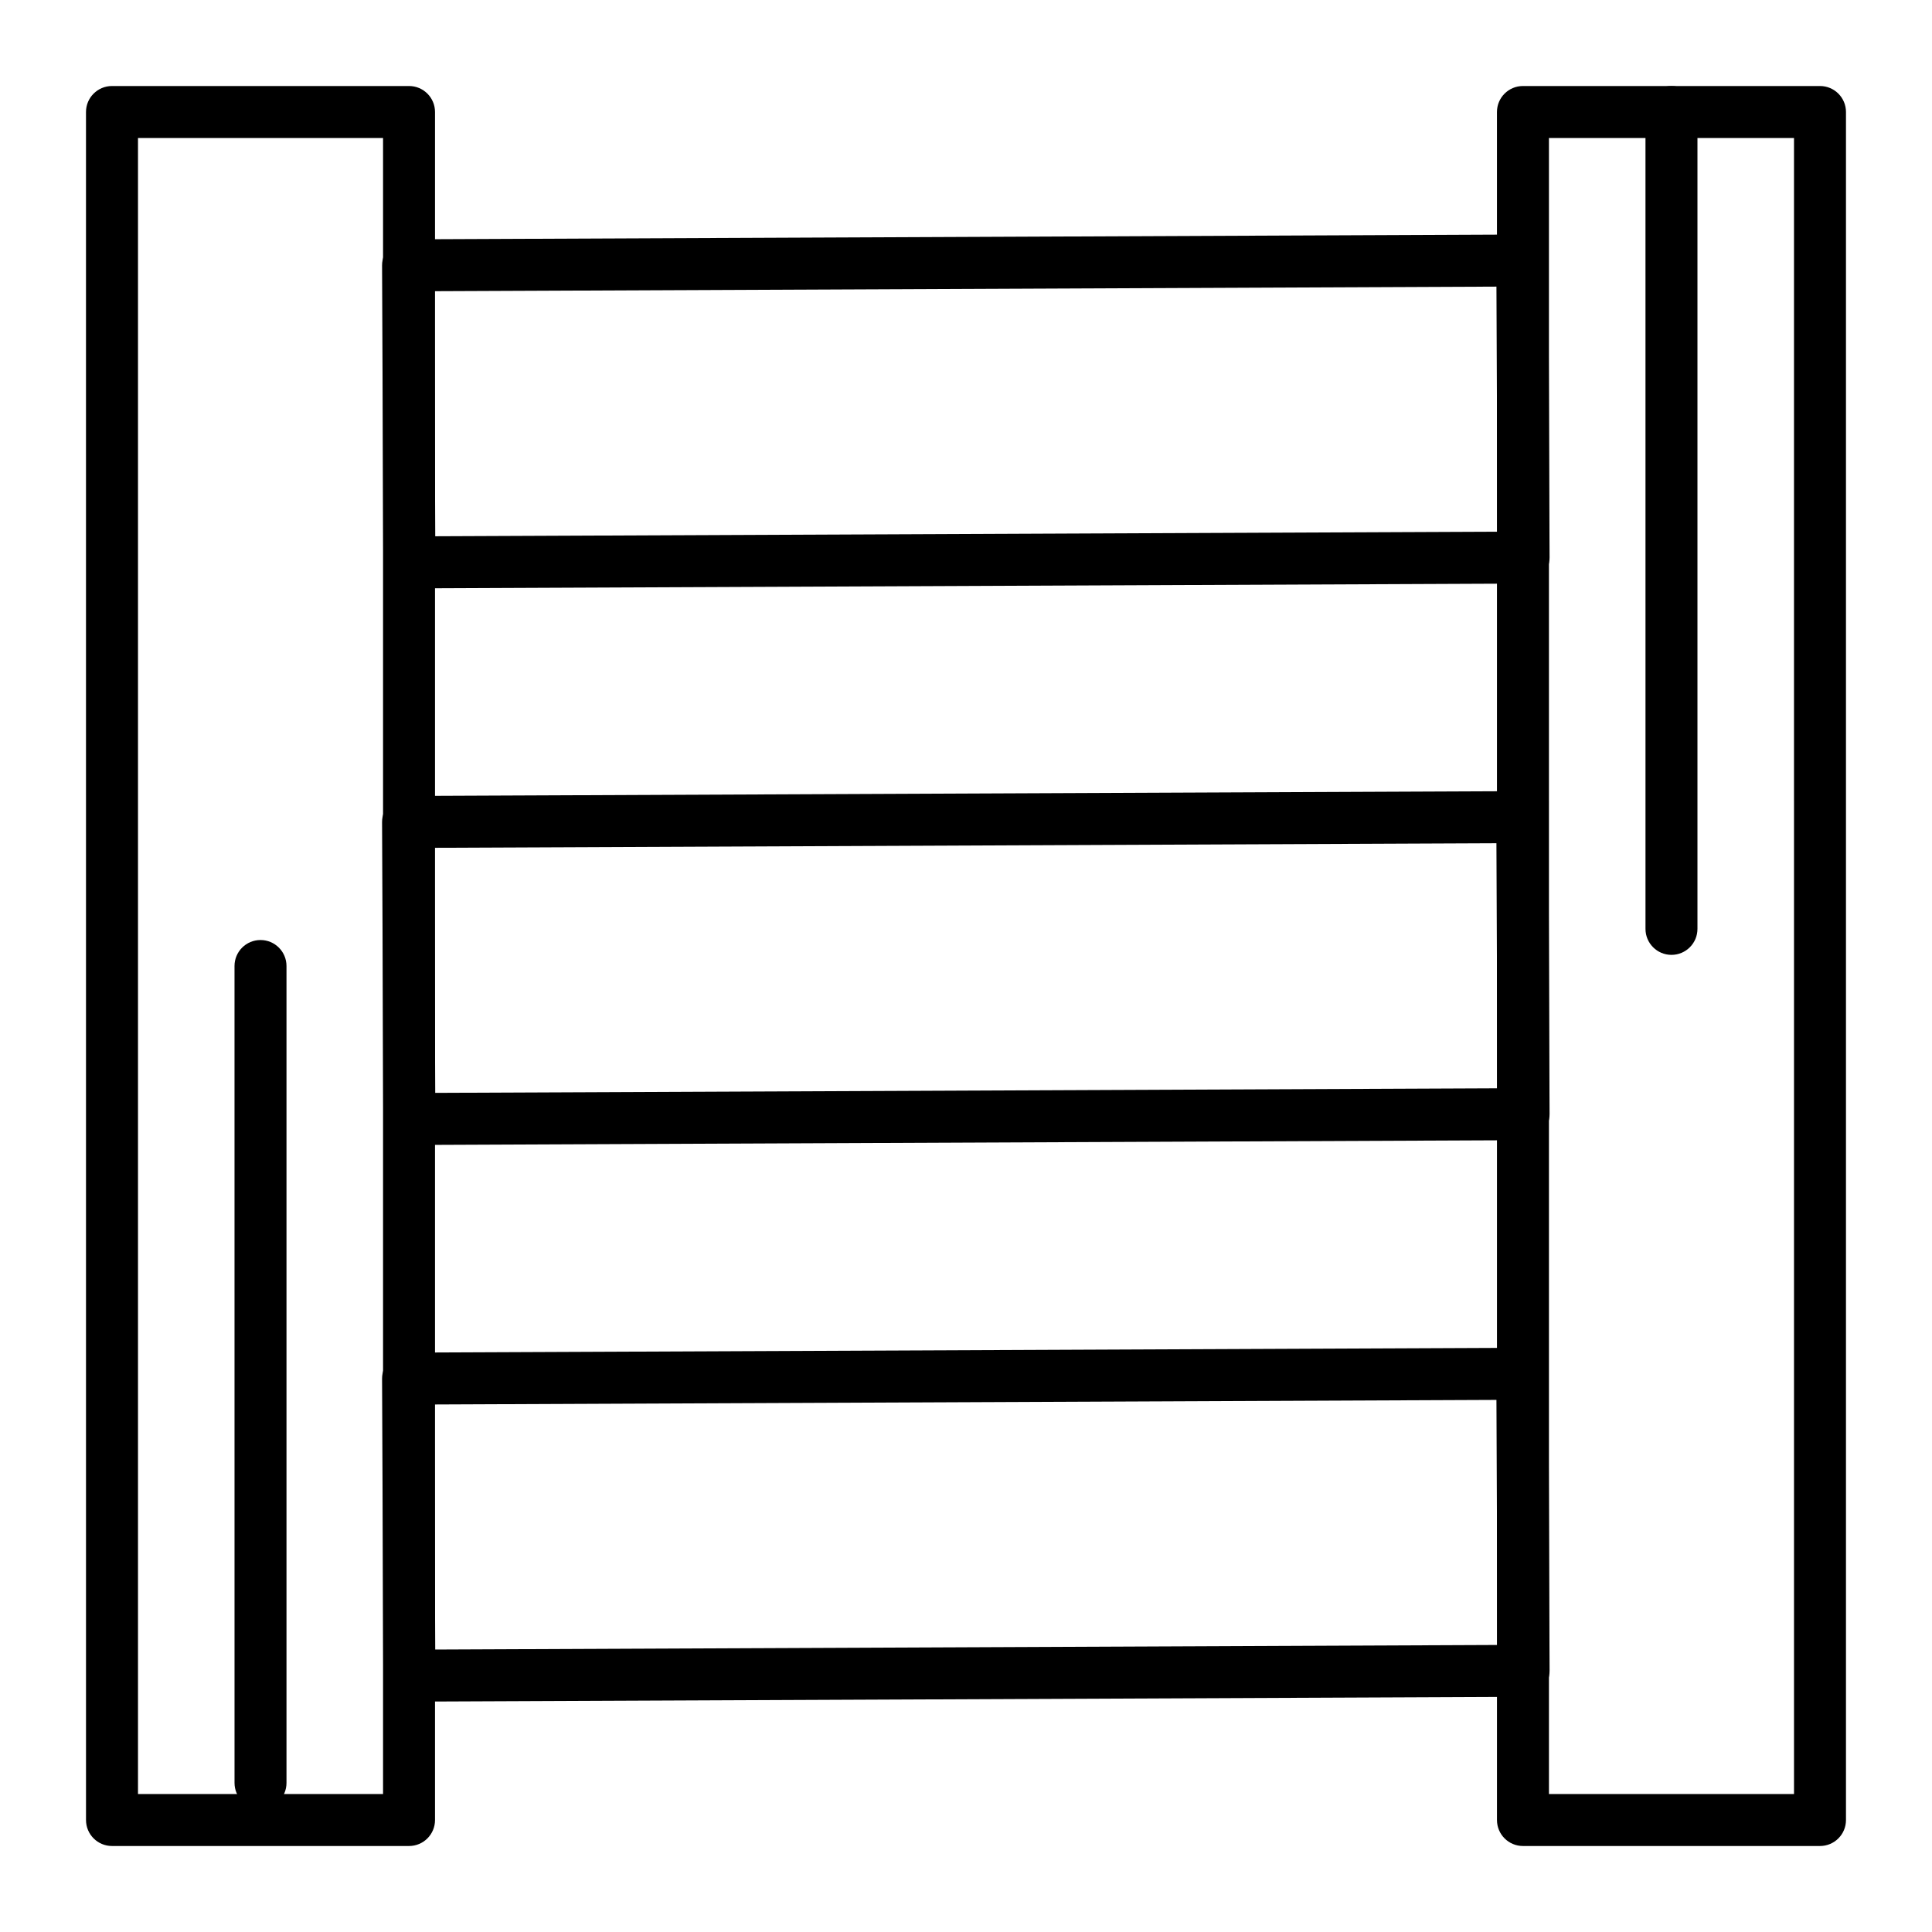
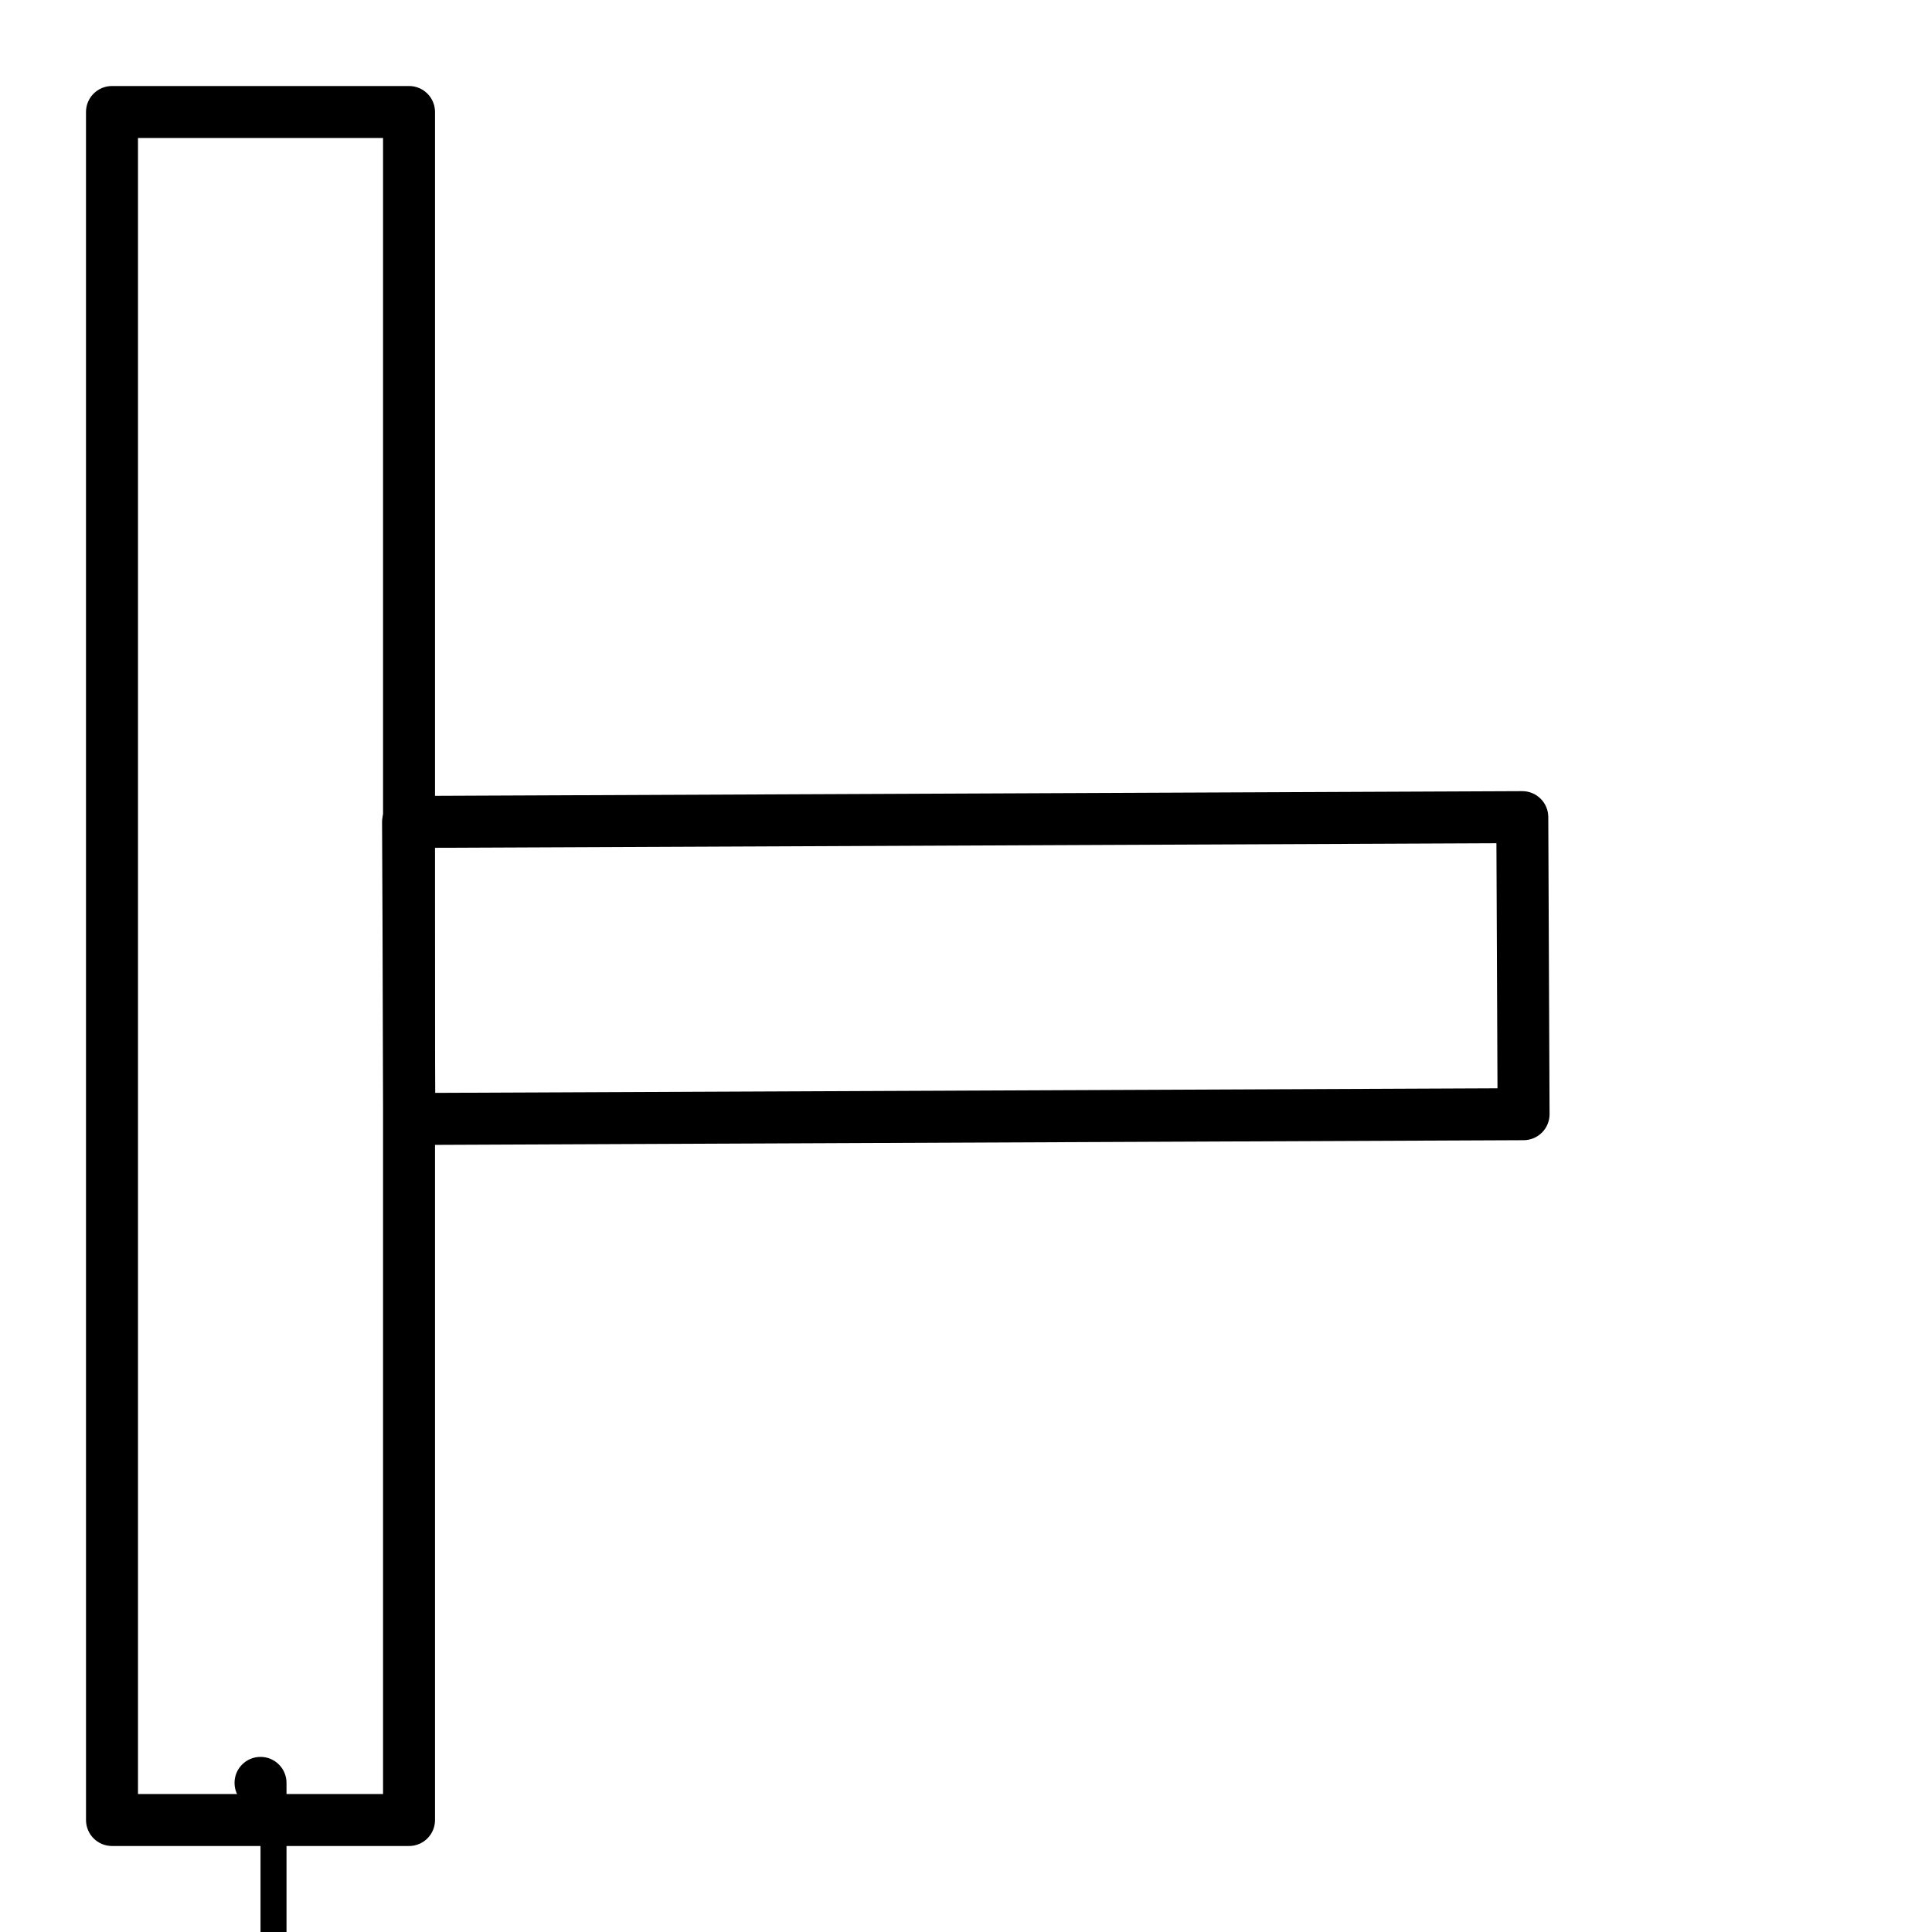
<svg xmlns="http://www.w3.org/2000/svg" fill="#000000" width="800px" height="800px" version="1.1" viewBox="144 144 512 512">
  <g>
    <path d="m252.4 633.21h-78.719c-3.805 0-6.887-3.082-6.887-6.887l-0.004-452.64c0-3.805 3.082-6.887 6.887-6.887h78.719c3.805 0 6.887 3.082 6.887 6.887v452.64c0.004 3.805-3.078 6.887-6.883 6.887zm-71.832-13.777h64.945v-438.86h-64.945z" />
-     <path d="m626.32 633.21h-78.719c-3.805 0-6.887-3.082-6.887-6.887l-0.004-452.64c0-3.805 3.082-6.887 6.887-6.887h78.719c3.805 0 6.887 3.082 6.887 6.887v452.64c0.004 3.805-3.078 6.887-6.883 6.887zm-71.832-13.777h64.945l-0.004-438.86h-64.945z" />
-     <path d="m252.48 299.92c-1.816 0-3.559-0.719-4.848-1.996-1.297-1.285-2.031-3.035-2.039-4.863l-0.34-78.719c-0.016-3.805 3.055-6.902 6.859-6.918l295.28-1.27h0.031c3.789 0 6.871 3.062 6.887 6.859l0.34 78.723c0.008 1.828-0.711 3.582-1.996 4.879s-3.035 2.031-4.859 2.039l-295.28 1.27c-0.016-0.004-0.023-0.004-0.035-0.004zm6.582-78.75 0.281 64.945 281.51-1.211-0.281-64.945z" />
    <path d="m252.48 447.43c-1.816 0-3.559-0.719-4.848-1.996-1.297-1.285-2.031-3.035-2.039-4.859l-0.34-78.723c-0.016-3.805 3.055-6.902 6.859-6.918l295.28-1.27h0.031c3.789 0 6.871 3.062 6.887 6.859l0.34 78.723c0.008 1.828-0.711 3.582-1.996 4.879s-3.035 2.031-4.859 2.039l-295.28 1.27c-0.016-0.004-0.027-0.004-0.035-0.004zm6.578-78.754 0.281 64.945 281.51-1.211-0.281-64.945z" />
-     <path d="m252.48 594.95c-1.816 0-3.559-0.719-4.848-1.996-1.297-1.285-2.031-3.035-2.039-4.859l-0.34-78.723c-0.016-3.805 3.055-6.902 6.859-6.918l295.28-1.27h0.031c1.816 0 3.559 0.719 4.852 1.996 1.297 1.285 2.031 3.035 2.039 4.859l0.34 78.723c0.016 3.805-3.055 6.902-6.859 6.918l-295.28 1.27h-0.035zm6.578-78.75 0.281 64.945 281.51-1.211-0.277-64.945z" />
-     <path d="m213.04 623.37c-3.805 0-6.887-3.082-6.887-6.887l-0.004-216.48c0-3.805 3.082-6.887 6.887-6.887 3.805 0 6.887 3.082 6.887 6.887v216.48c0.004 3.805-3.078 6.887-6.883 6.887z" />
-     <path d="m586.96 397.05c-3.805 0-6.887-3.082-6.887-6.887l-0.004-216.48c0-3.805 3.082-6.887 6.887-6.887 3.805 0 6.887 3.082 6.887 6.887v216.48c0.004 3.801-3.082 6.887-6.883 6.887z" />
+     <path d="m213.04 623.37c-3.805 0-6.887-3.082-6.887-6.887c0-3.805 3.082-6.887 6.887-6.887 3.805 0 6.887 3.082 6.887 6.887v216.48c0.004 3.805-3.078 6.887-6.883 6.887z" />
  </g>
</svg>